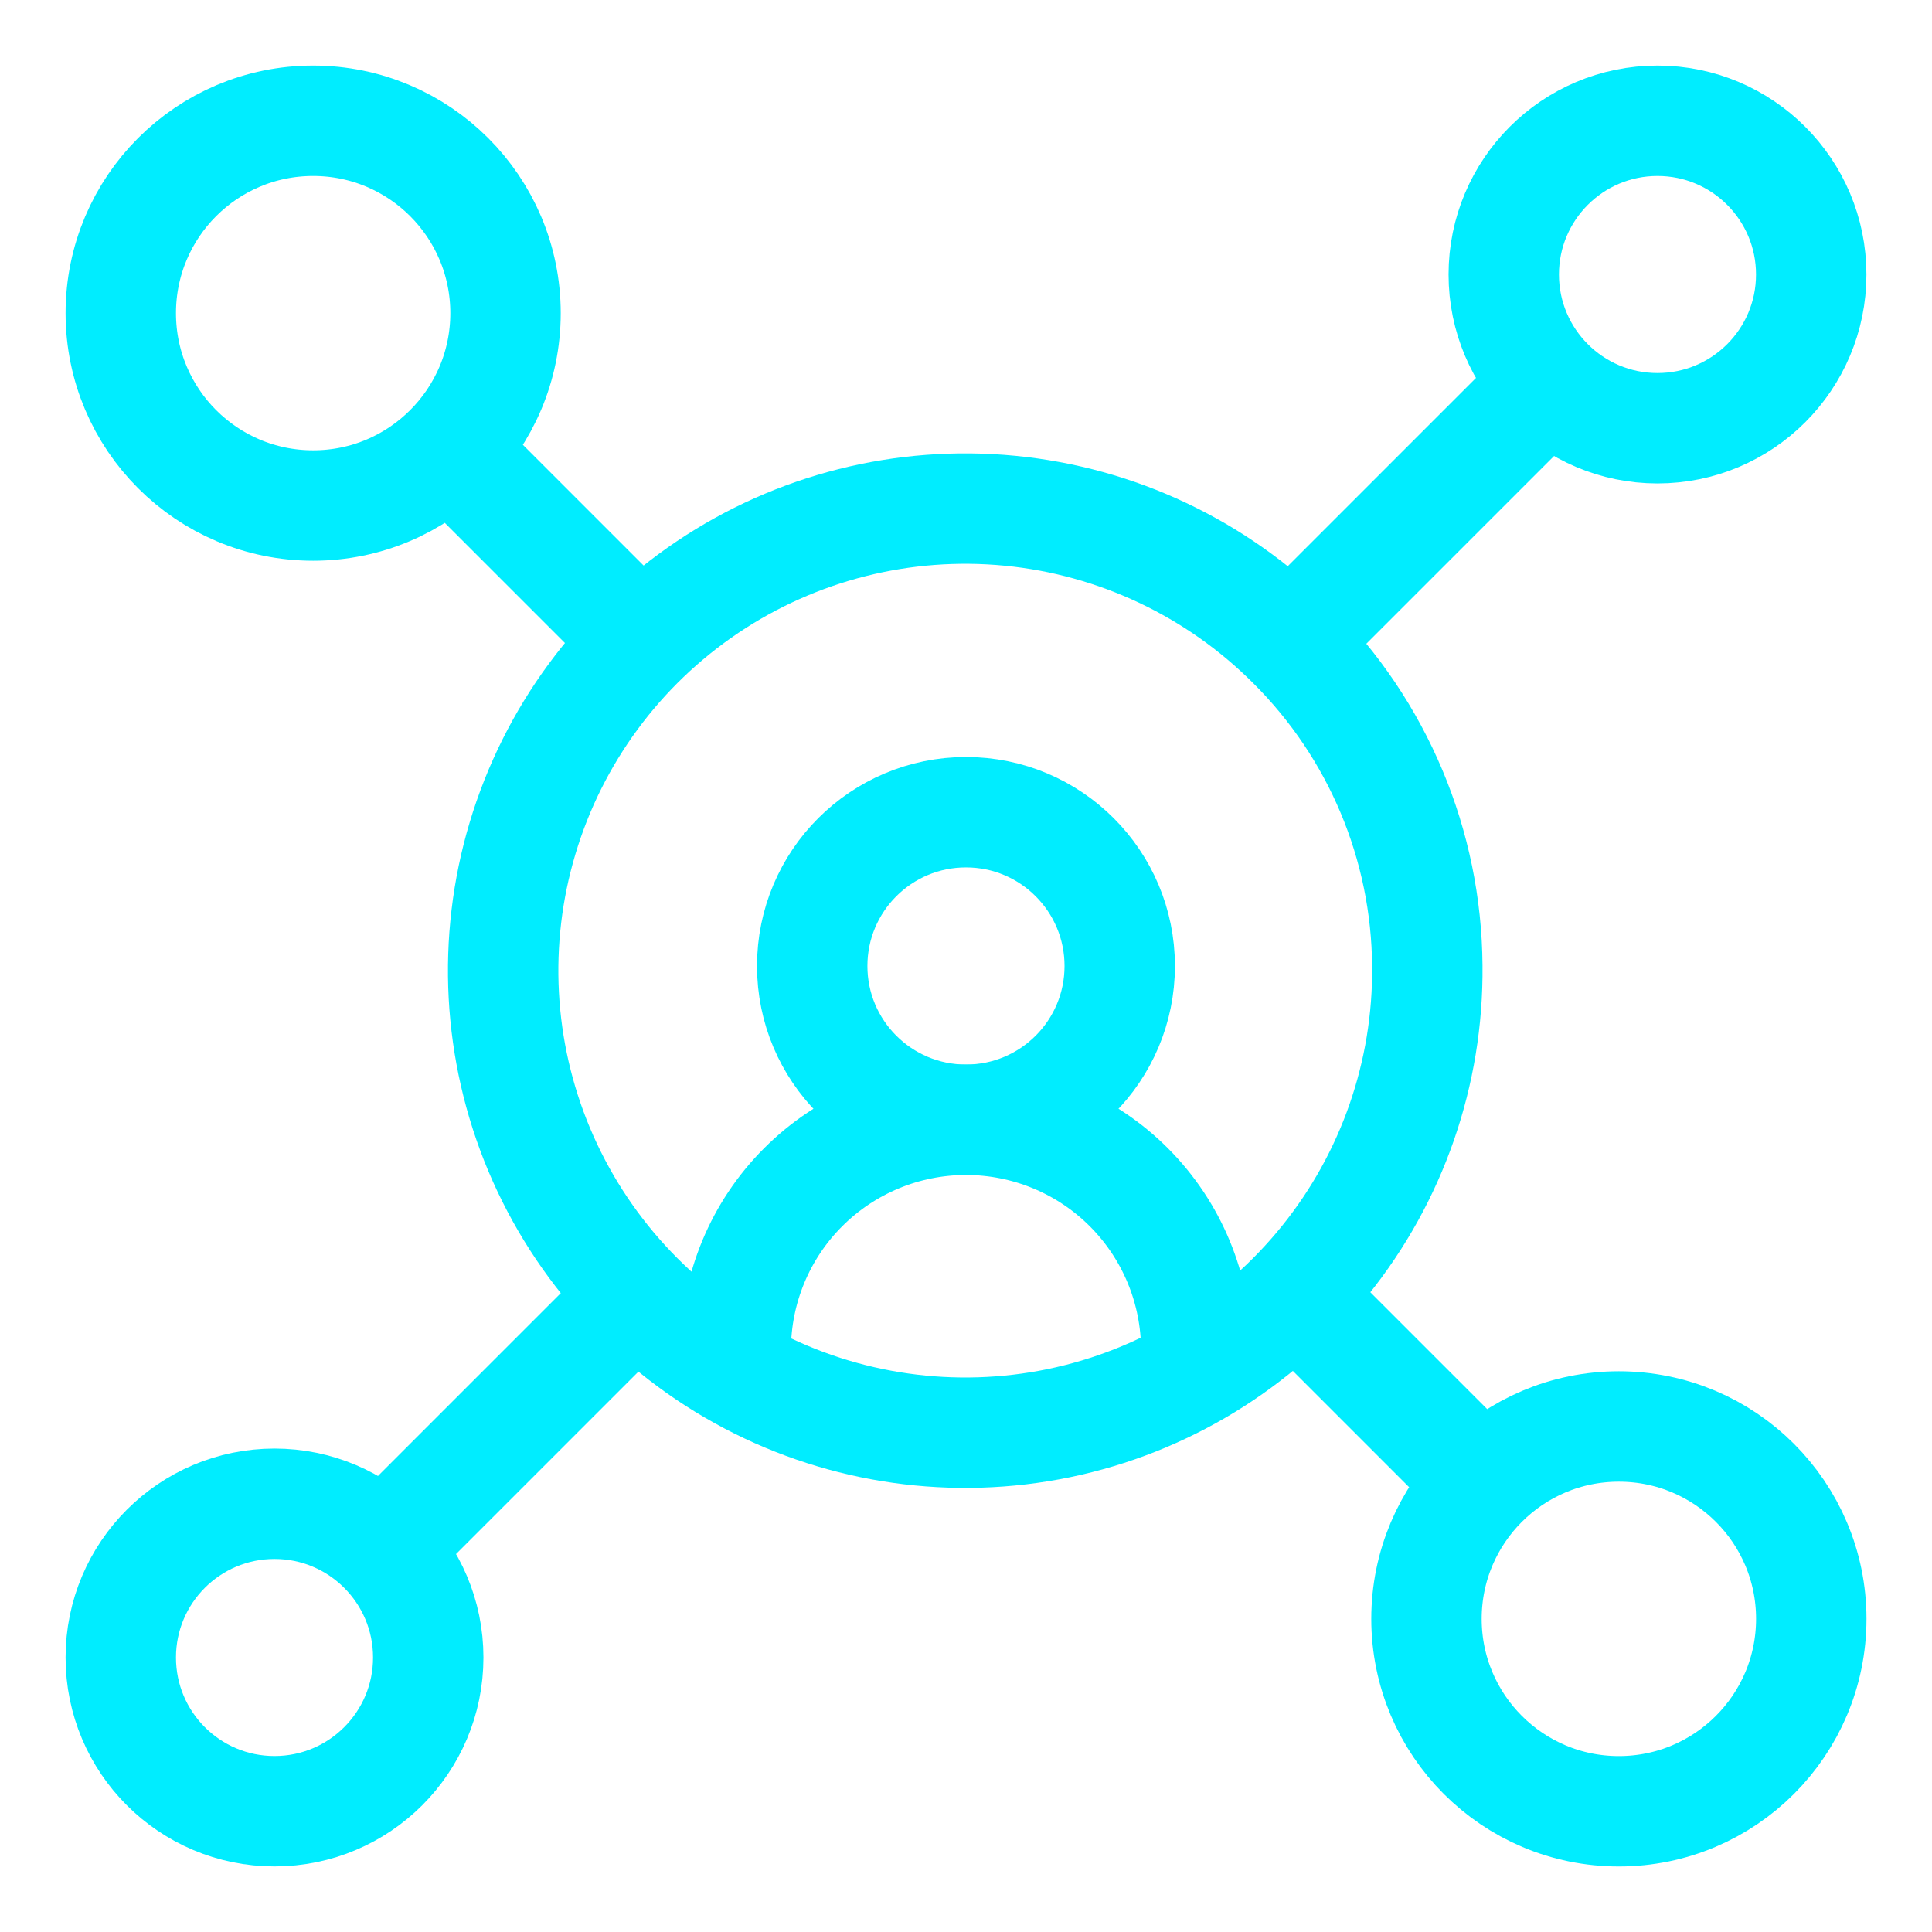
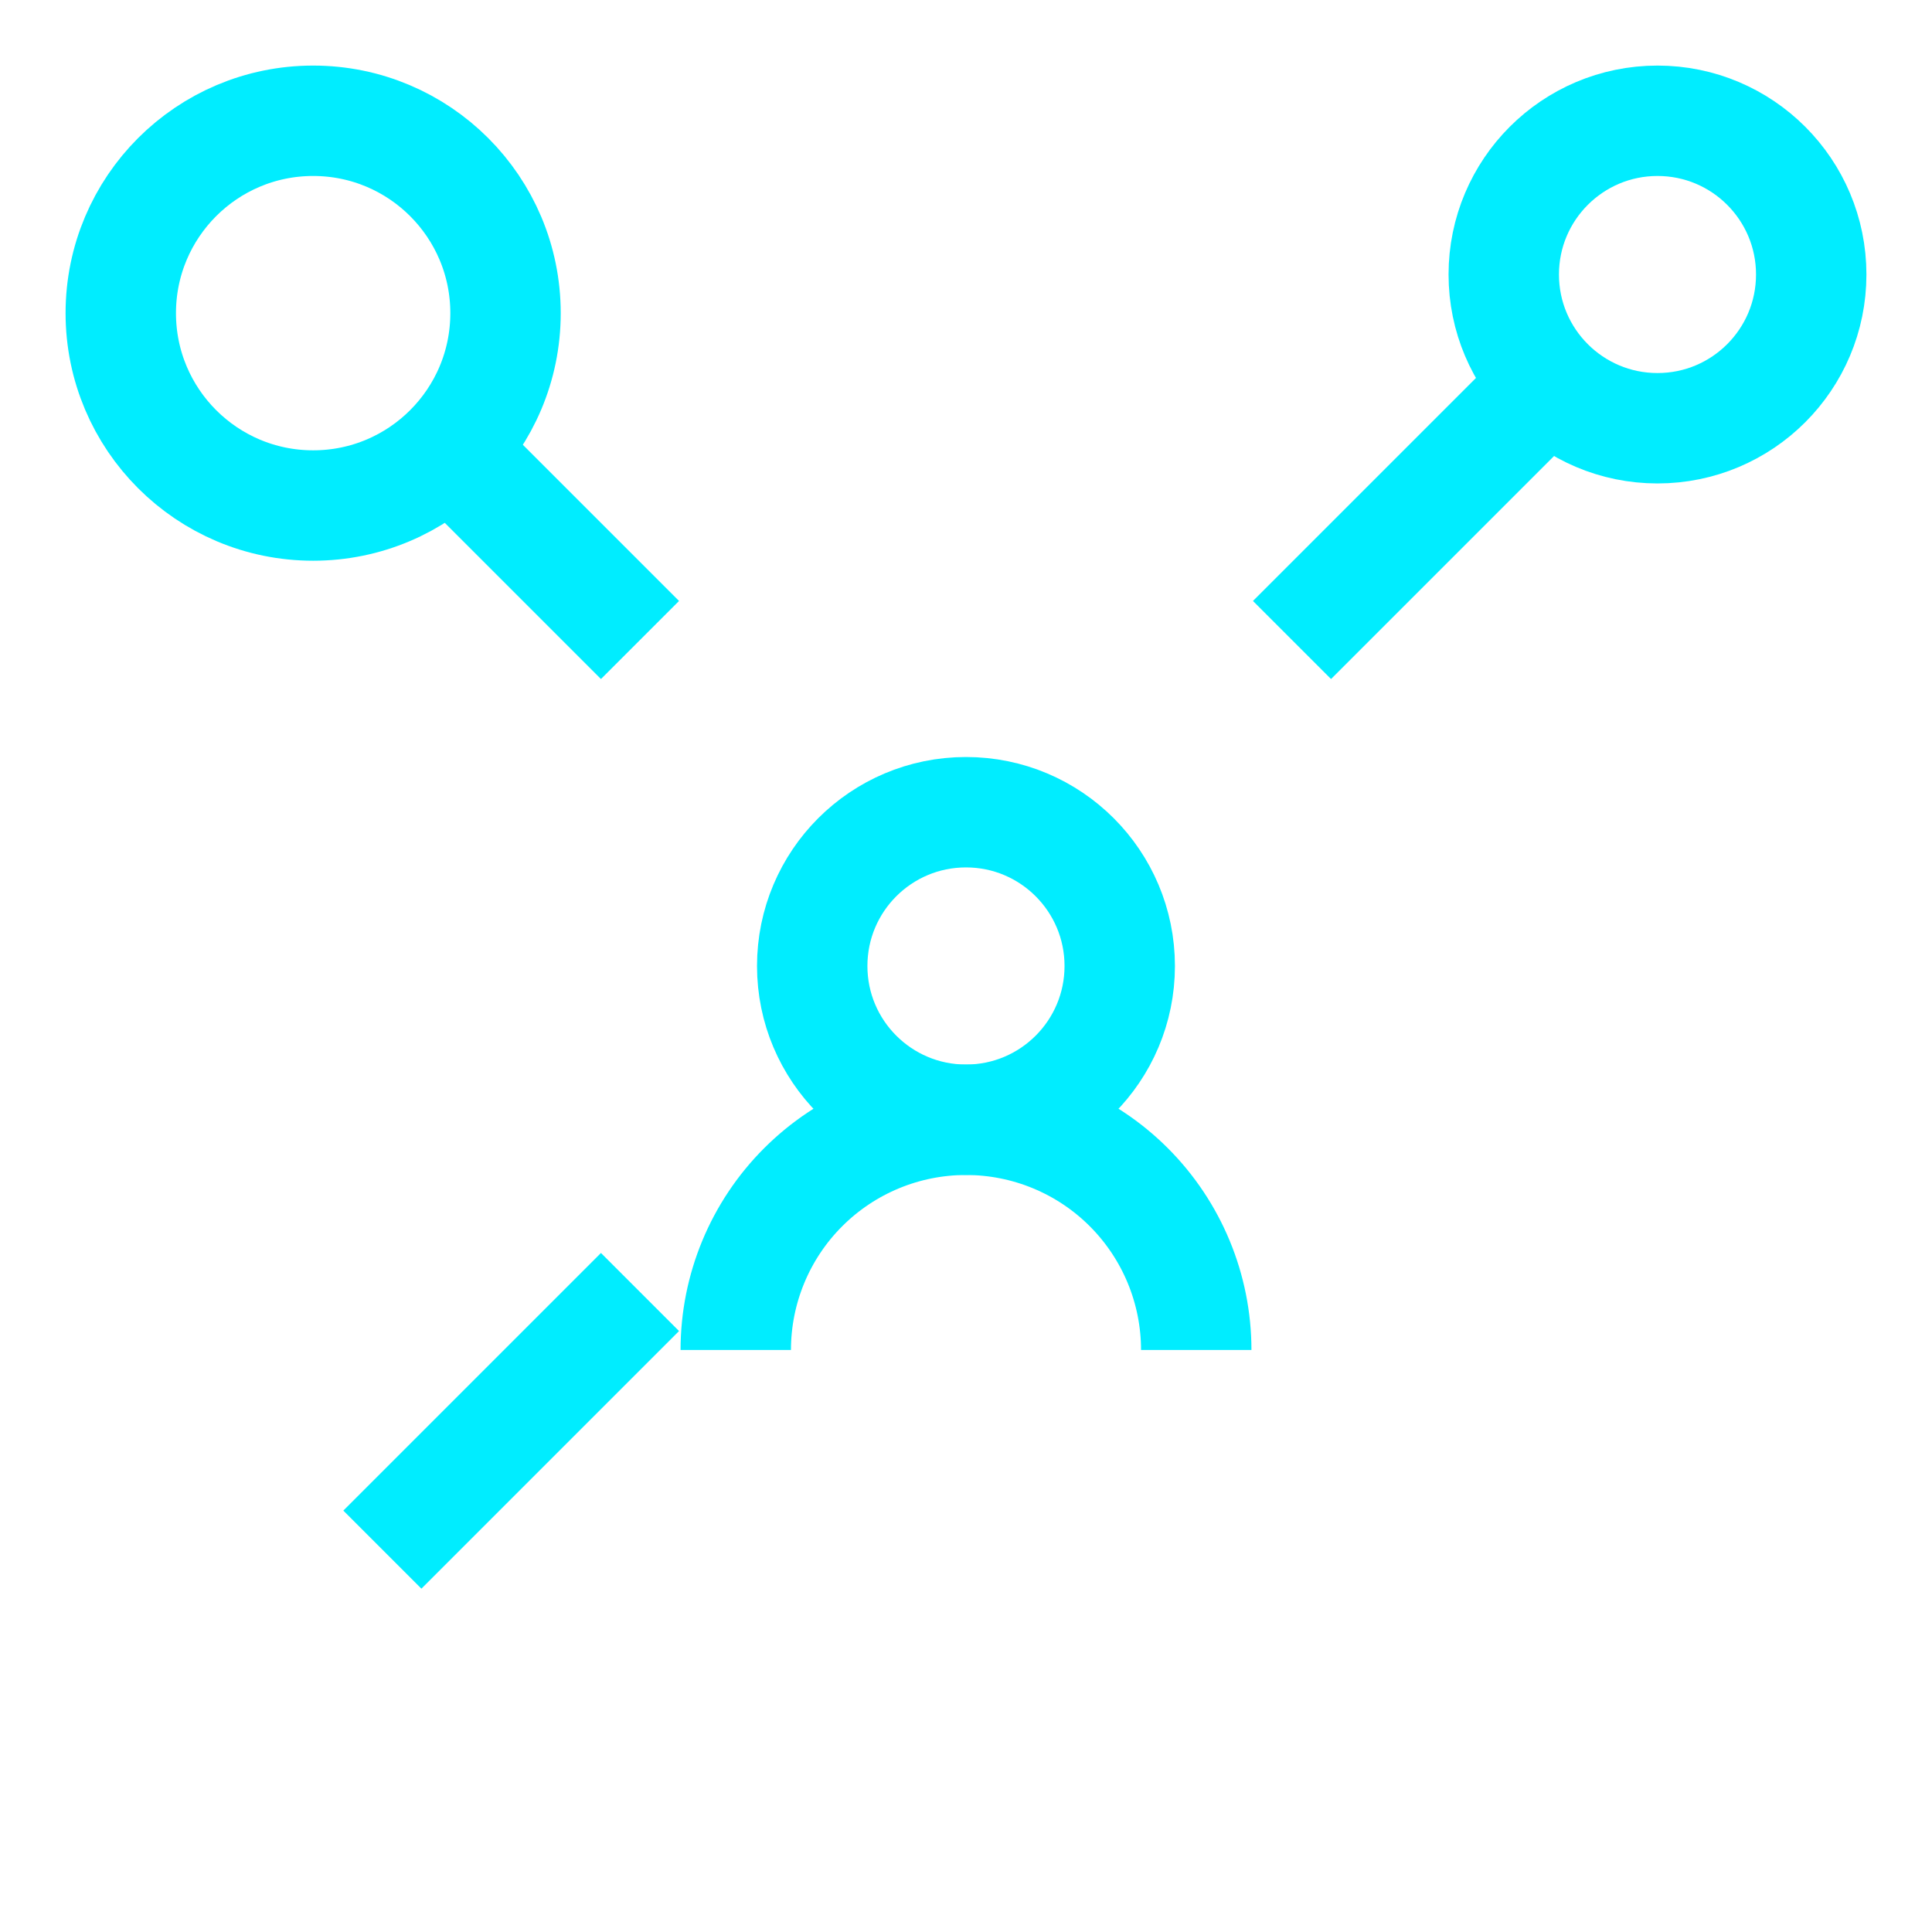
<svg xmlns="http://www.w3.org/2000/svg" width="35" height="35" viewBox="0 0 35 35" fill="none">
  <path d="M17.5 20.285C19.038 20.285 20.285 19.038 20.285 17.5C20.285 15.961 19.038 14.714 17.5 14.714C15.961 14.714 14.714 15.961 14.714 17.5C14.714 19.038 15.961 20.285 17.5 20.285Z" stroke="#00EDFF" stroke-width="2" stroke-miterlimit="10" />
  <path d="M13.329 24.456C13.329 23.35 13.768 22.289 14.551 21.507C15.333 20.725 16.394 20.286 17.5 20.286C18.606 20.286 19.667 20.725 20.449 21.507C21.231 22.289 21.671 23.35 21.671 24.456" stroke="#00EDFF" stroke-width="2" stroke-miterlimit="10" />
  <path d="M30.027 7.758C31.566 7.758 32.812 6.511 32.812 4.973C32.812 3.435 31.566 2.188 30.027 2.188C28.489 2.188 27.242 3.435 27.242 4.973C27.242 6.511 28.489 7.758 30.027 7.758Z" stroke="#00EDFF" stroke-width="2" stroke-miterlimit="10" />
-   <path d="M4.973 32.812C6.511 32.812 7.758 31.566 7.758 30.027C7.758 28.489 6.511 27.242 4.973 27.242C3.435 27.242 2.188 28.489 2.188 30.027C2.188 31.566 3.435 32.812 4.973 32.812Z" stroke="#00EDFF" stroke-width="2" stroke-miterlimit="10" />
-   <path d="M29.327 32.813C31.252 32.813 32.813 31.252 32.813 29.327C32.813 27.402 31.252 25.842 29.327 25.842C27.402 25.842 25.842 27.402 25.842 29.327C25.842 31.252 27.402 32.813 29.327 32.813Z" stroke="#00EDFF" stroke-width="2" stroke-miterlimit="10" />
  <path d="M5.673 9.158C7.598 9.158 9.158 7.598 9.158 5.673C9.158 3.748 7.598 2.188 5.673 2.188C3.748 2.188 2.188 3.748 2.188 5.673C2.188 7.598 3.748 9.158 5.673 9.158Z" stroke="#00EDFF" stroke-width="2" stroke-miterlimit="10" />
  <path d="M11.594 23.406L6.927 28.073" stroke="#00EDFF" stroke-width="2" stroke-miterlimit="10" />
  <path d="M28.073 6.927L23.406 11.594" stroke="#00EDFF" stroke-width="2" stroke-miterlimit="10" />
-   <path d="M25.857 17.5C25.876 19.44 25.221 21.327 24.003 22.837C22.786 24.348 21.081 25.389 19.181 25.782C17.281 26.174 15.303 25.895 13.586 24.991C11.869 24.087 10.52 22.615 9.768 20.826C9.017 19.037 8.91 17.042 9.467 15.184C10.023 13.325 11.208 11.717 12.819 10.635C14.43 9.553 16.366 9.065 18.298 9.253C20.229 9.441 22.035 10.294 23.407 11.666C24.962 13.211 25.842 15.308 25.857 17.5Z" stroke="#00EDFF" stroke-width="2" stroke-miterlimit="10" />
-   <path d="M26.863 26.863L23.406 23.406" stroke="#00EDFF" stroke-width="2" stroke-miterlimit="10" />
  <path d="M11.594 11.594L8.138 8.138" stroke="#00EDFF" stroke-width="2" stroke-miterlimit="10" />
</svg>